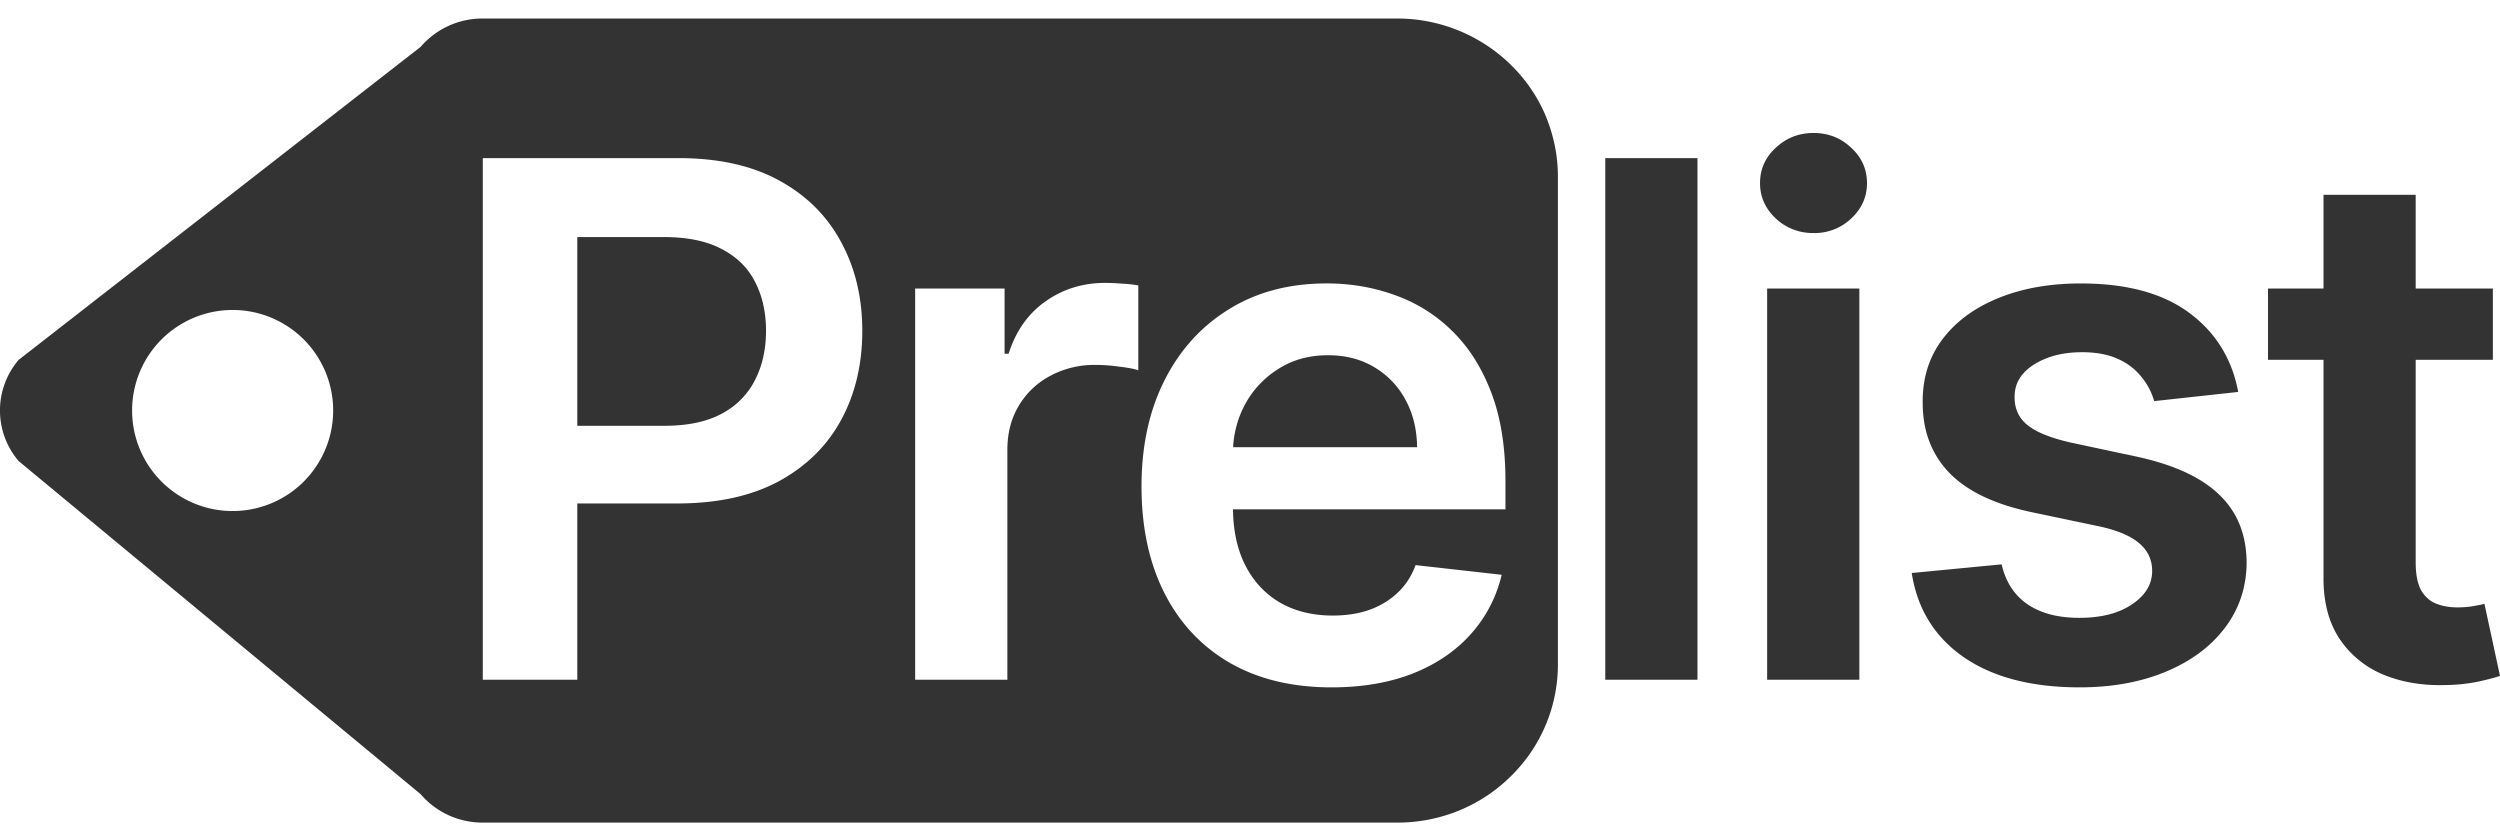
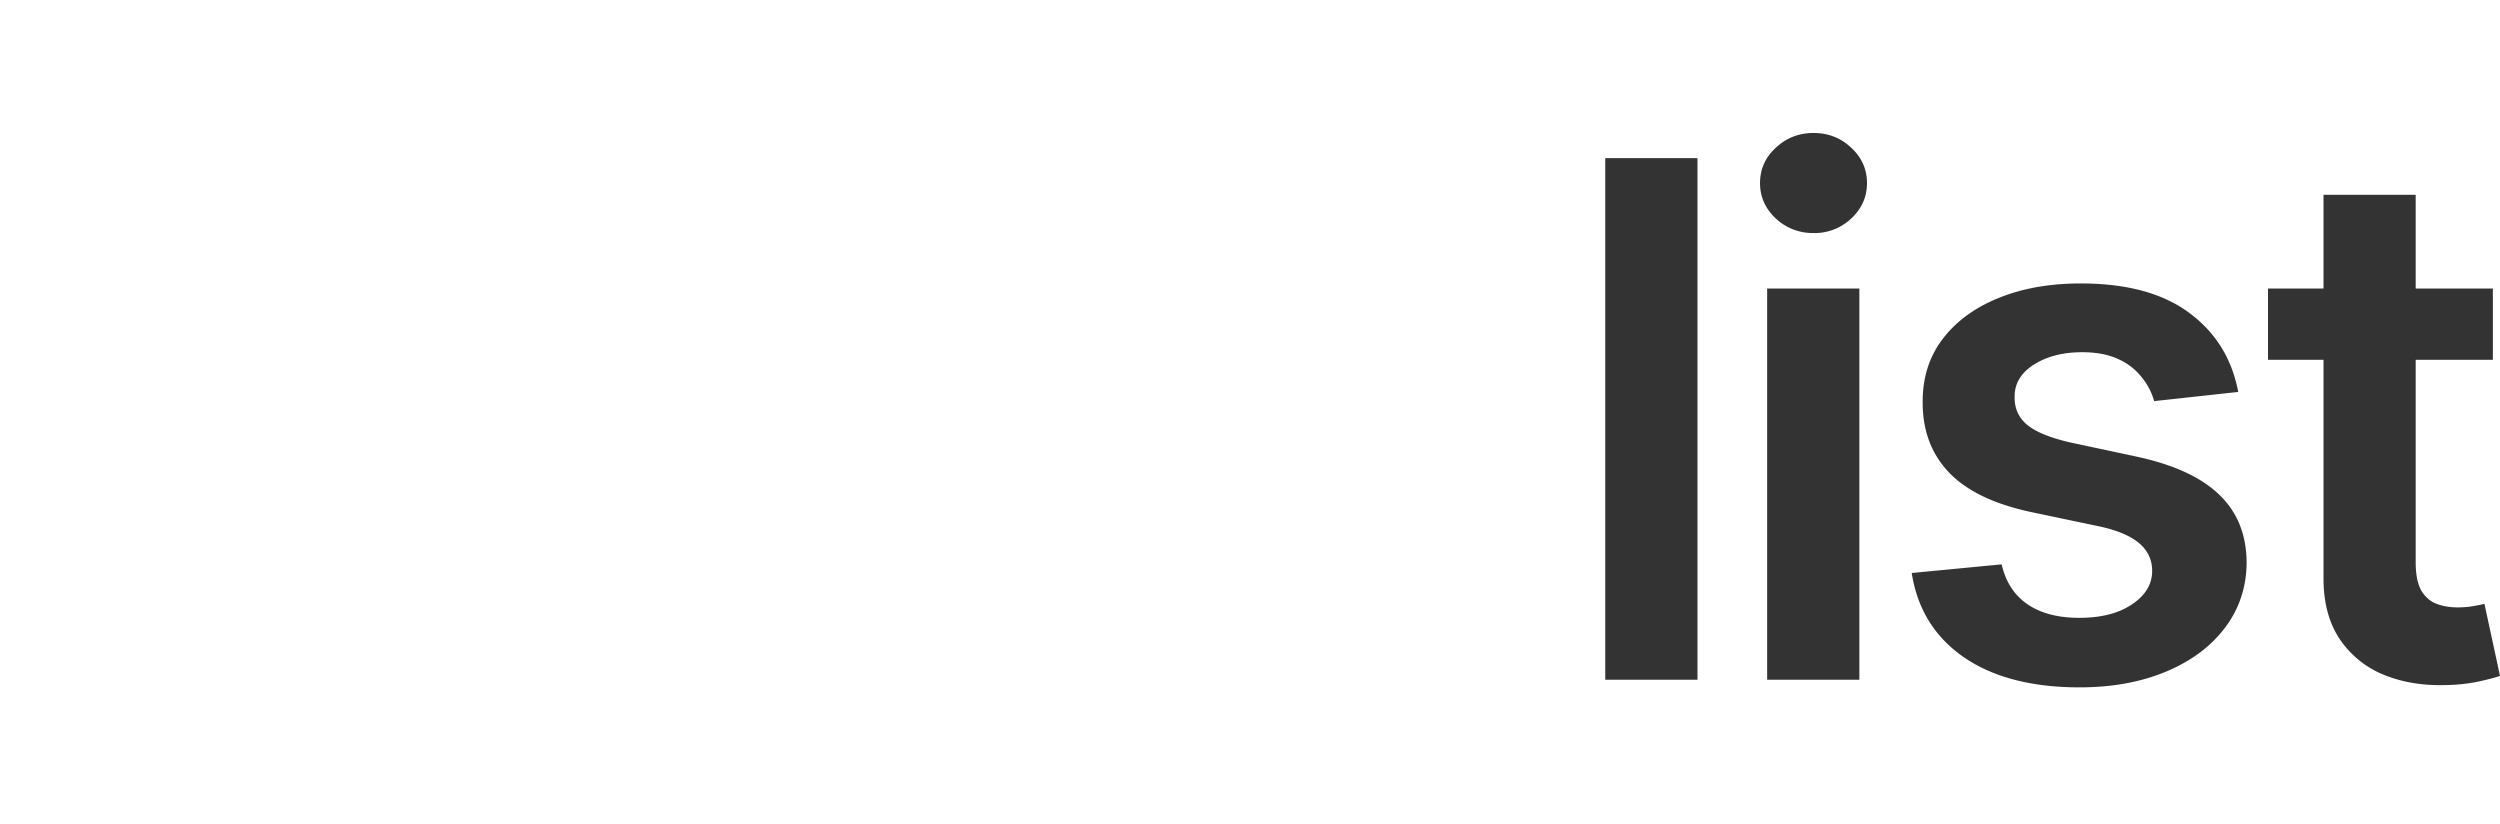
<svg xmlns="http://www.w3.org/2000/svg" fill="none" viewBox="0 0 94 31">
  <path fill="#333" d="M63.825 5.947v19.61h-3.467V5.947zm2.62 19.61V10.85h3.467v14.708zm1.743-16.795a2.02 2.02 0 0 1-1.417-.546q-.594-.556-.594-1.33 0-.786.594-1.332Q67.365 5 68.188 5q.833 0 1.417.555.594.546.594 1.331 0 .775-.594 1.331a2 2 0 0 1-1.417.546m15.969 5.974-3.16.345a2.5 2.5 0 0 0-.47-.9 2.3 2.3 0 0 0-.88-.68q-.556-.26-1.36-.259-1.082 0-1.82.47-.727.468-.717 1.216-.01.64.469 1.043.489.402 1.609.661l2.508.536q2.088.45 3.103 1.427 1.025.976 1.034 2.557-.01 1.388-.814 2.45-.795 1.054-2.212 1.648t-3.255.594q-2.7 0-4.348-1.13-1.647-1.14-1.963-3.17l3.38-.325q.231.996.977 1.503.747.508 1.944.508 1.235 0 1.982-.508.757-.507.757-1.254 0-.633-.489-1.044-.48-.412-1.494-.632l-2.508-.527q-2.117-.44-3.132-1.484-1.014-1.053-1.005-2.662-.009-1.36.737-2.355.757-1.005 2.097-1.552 1.35-.555 3.112-.555 2.585 0 4.07 1.101 1.494 1.101 1.848 2.978m9.575-3.887v2.68h-8.455v-2.68zm-6.368-3.524h3.466v13.808q0 .698.211 1.072.22.364.575.498.354.134.785.134.326 0 .594-.048.278-.047.42-.086l.585 2.71q-.278.095-.795.21a6.5 6.5 0 0 1-1.245.134q-1.302.039-2.346-.392a3.65 3.65 0 0 1-1.656-1.36q-.603-.92-.594-2.298z" />
-   <path fill="#333" fill-rule="evenodd" d="M58.1 4.313a5.9 5.9 0 0 0-1.282-1.865 6.1 6.1 0 0 0-1.965-1.296A6.1 6.1 0 0 0 52.53.696H18.14a3.06 3.06 0 0 0-2.324 1.066L.7 13.532a2.93 2.93 0 0 0 0 3.803l15.116 12.526a3.06 3.06 0 0 0 2.325 1.069H52.53a6.1 6.1 0 0 0 2.308-.445 6 6 0 0 0 1.955-1.283 5.9 5.9 0 0 0 1.32-1.93 5.85 5.85 0 0 0 .464-2.28V6.634q0-1.182-.478-2.322M8.66 19.214a3.78 3.78 0 1 0 0-7.558 3.78 3.78 0 0 0 0 7.558m9.493 6.343V5.945h7.354q2.26 0 3.793.843 1.54.843 2.327 2.317.795 1.465.795 3.333 0 1.886-.795 3.351t-2.346 2.308q-1.552.834-3.821.833h-3.754v6.627zM34.41 10.848v14.71h3.467V16.91q0-.939.431-1.657.43-.718 1.178-1.12a3.5 3.5 0 0 1 1.704-.412q.44 0 .91.067.479.057.7.134v-3.189a4 4 0 0 0-.604-.067 8 8 0 0 0-.642-.029q-1.264 0-2.25.7-.976.69-1.38 1.963h-.152v-2.452zm15.655 14.997q-2.213 0-3.821-.92-1.6-.929-2.461-2.624-.862-1.704-.862-4.012 0-2.27.862-3.984.87-1.724 2.432-2.681 1.56-.967 3.668-.967 1.36 0 2.566.44a5.8 5.8 0 0 1 2.145 1.34q.938.91 1.475 2.318.536 1.398.536 3.333v1.063H46.36q.015 1.228.469 2.116.47.91 1.312 1.398.843.48 1.973.48.756 0 1.369-.212.613-.22 1.063-.641t.68-1.044l3.237.364a5.05 5.05 0 0 1-1.169 2.24q-.852.949-2.183 1.476-1.33.517-3.045.517" clip-rule="evenodd" />
-   <path fill="#333" d="M53.282 16.814q-.01-.996-.43-1.771a3.13 3.13 0 0 0-1.178-1.236q-.748-.45-1.743-.45-1.063 0-1.868.517a3.56 3.56 0 0 0-1.254 1.34 3.8 3.8 0 0 0-.443 1.6zM24.98 16.01q1.323 0 2.165-.46a2.9 2.9 0 0 0 1.245-1.264q.412-.804.412-1.848t-.412-1.839q-.402-.795-1.255-1.235-.842-.45-2.173-.45h-3.256v7.096z" />
</svg>